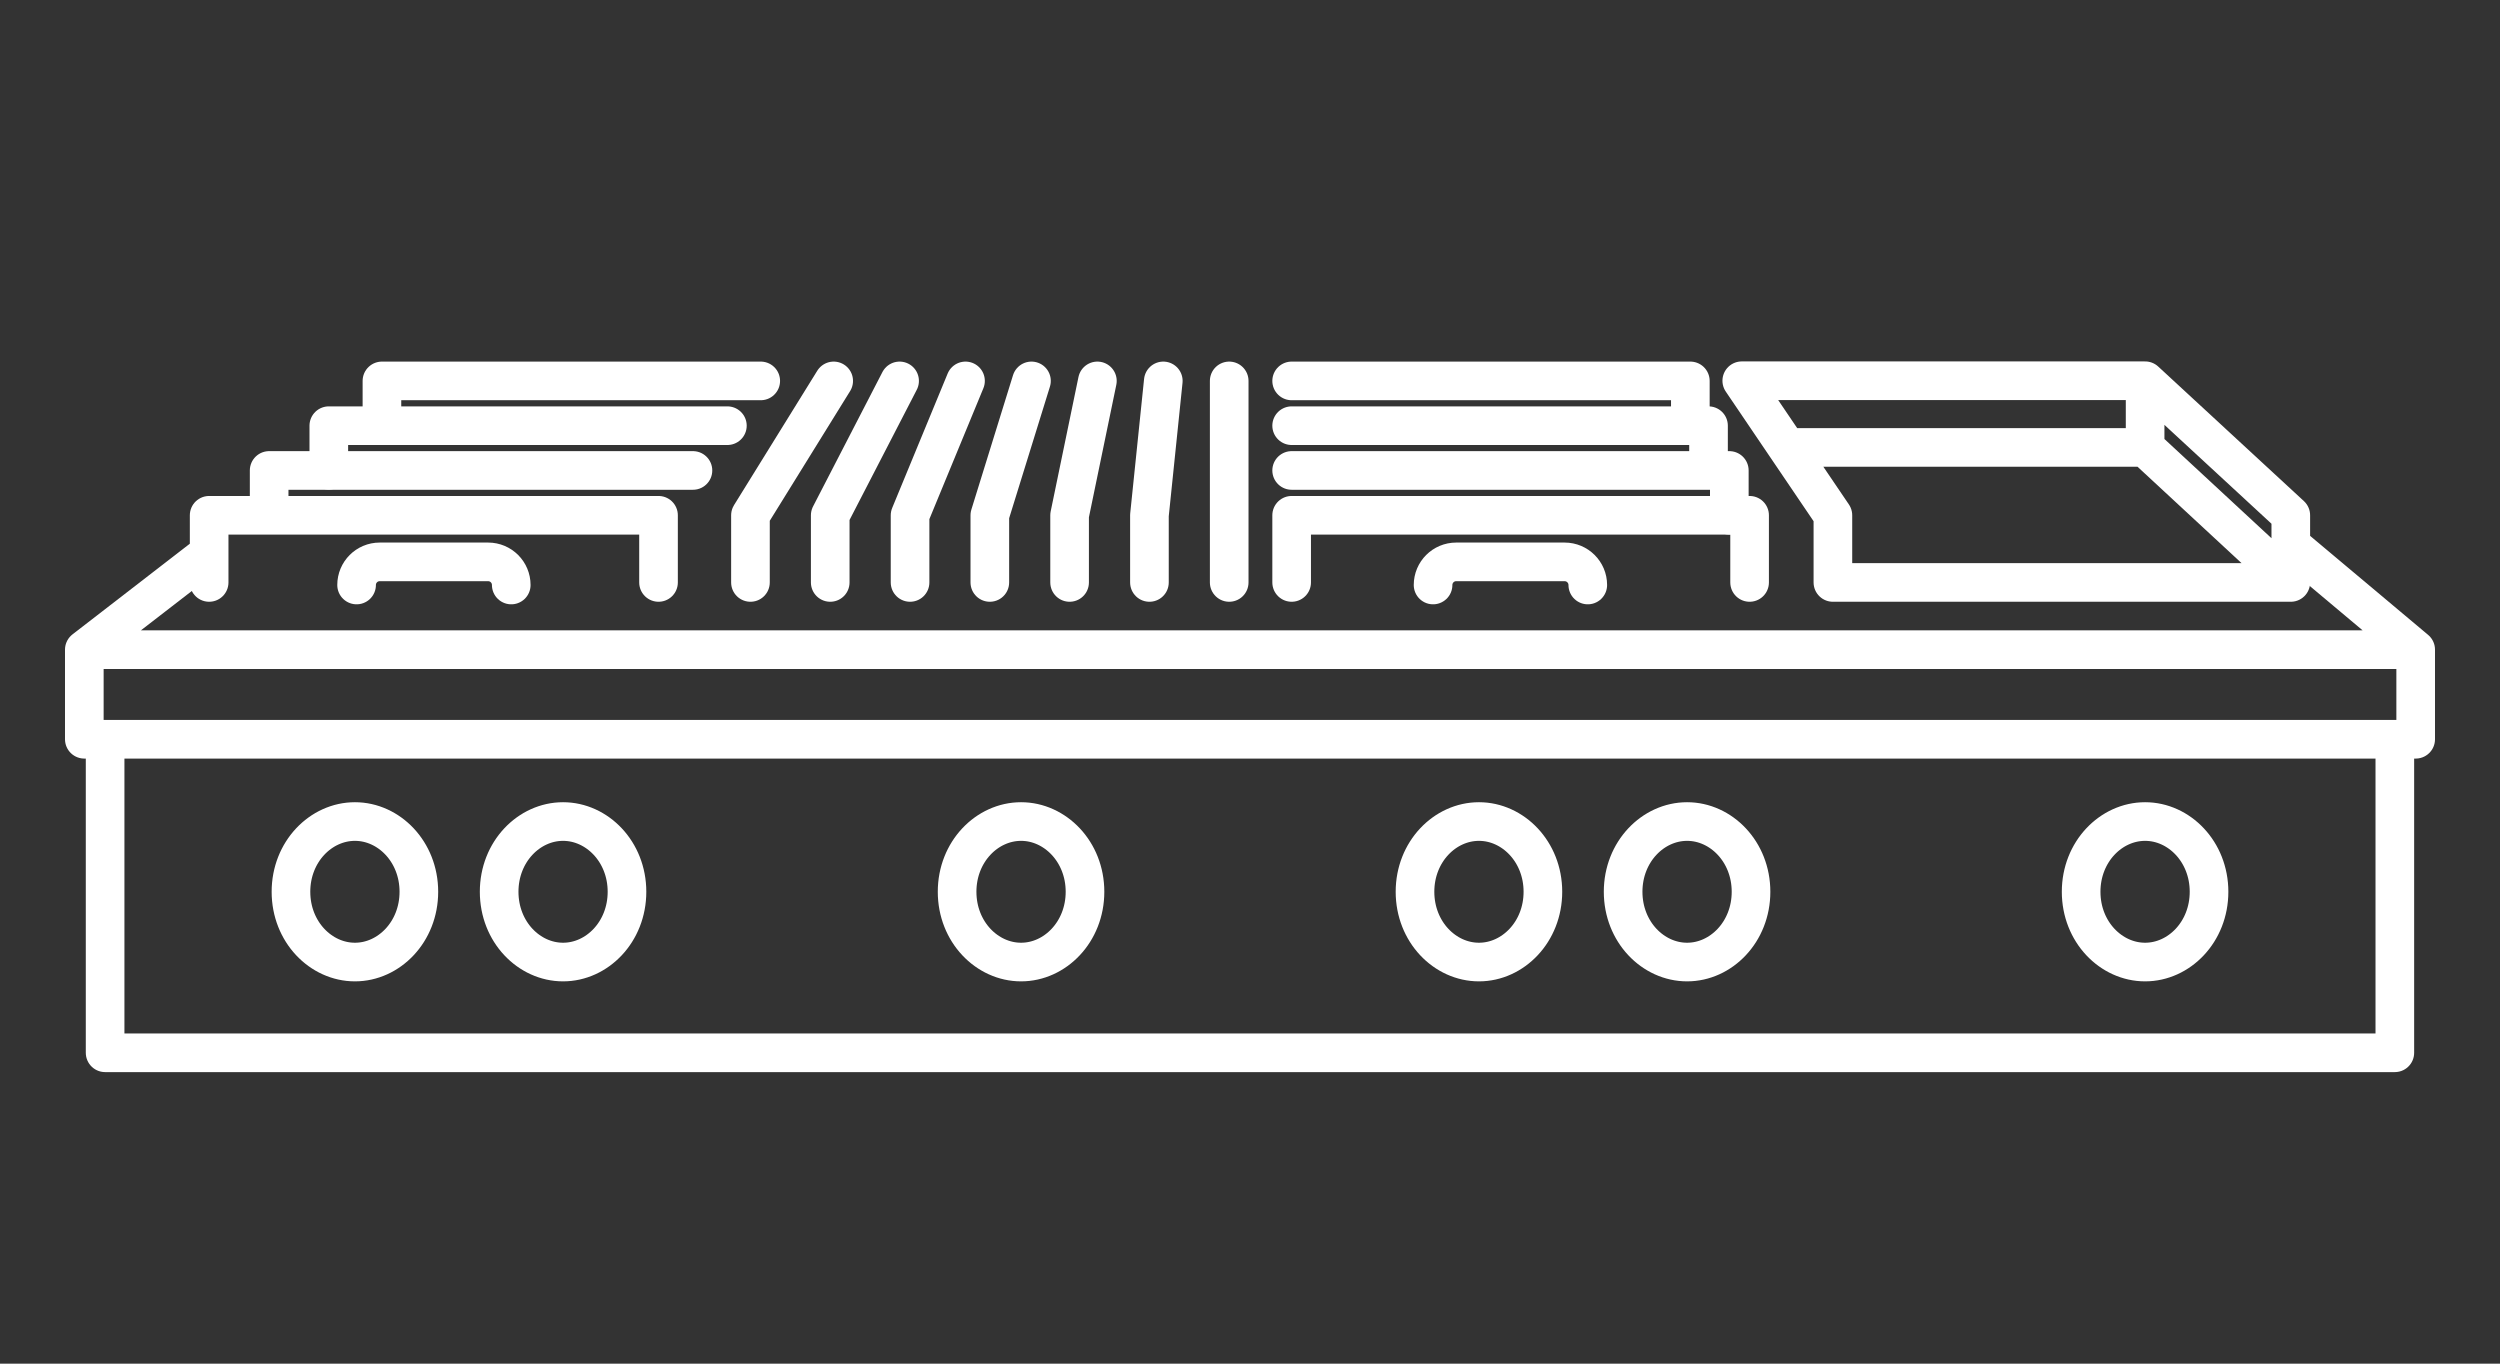
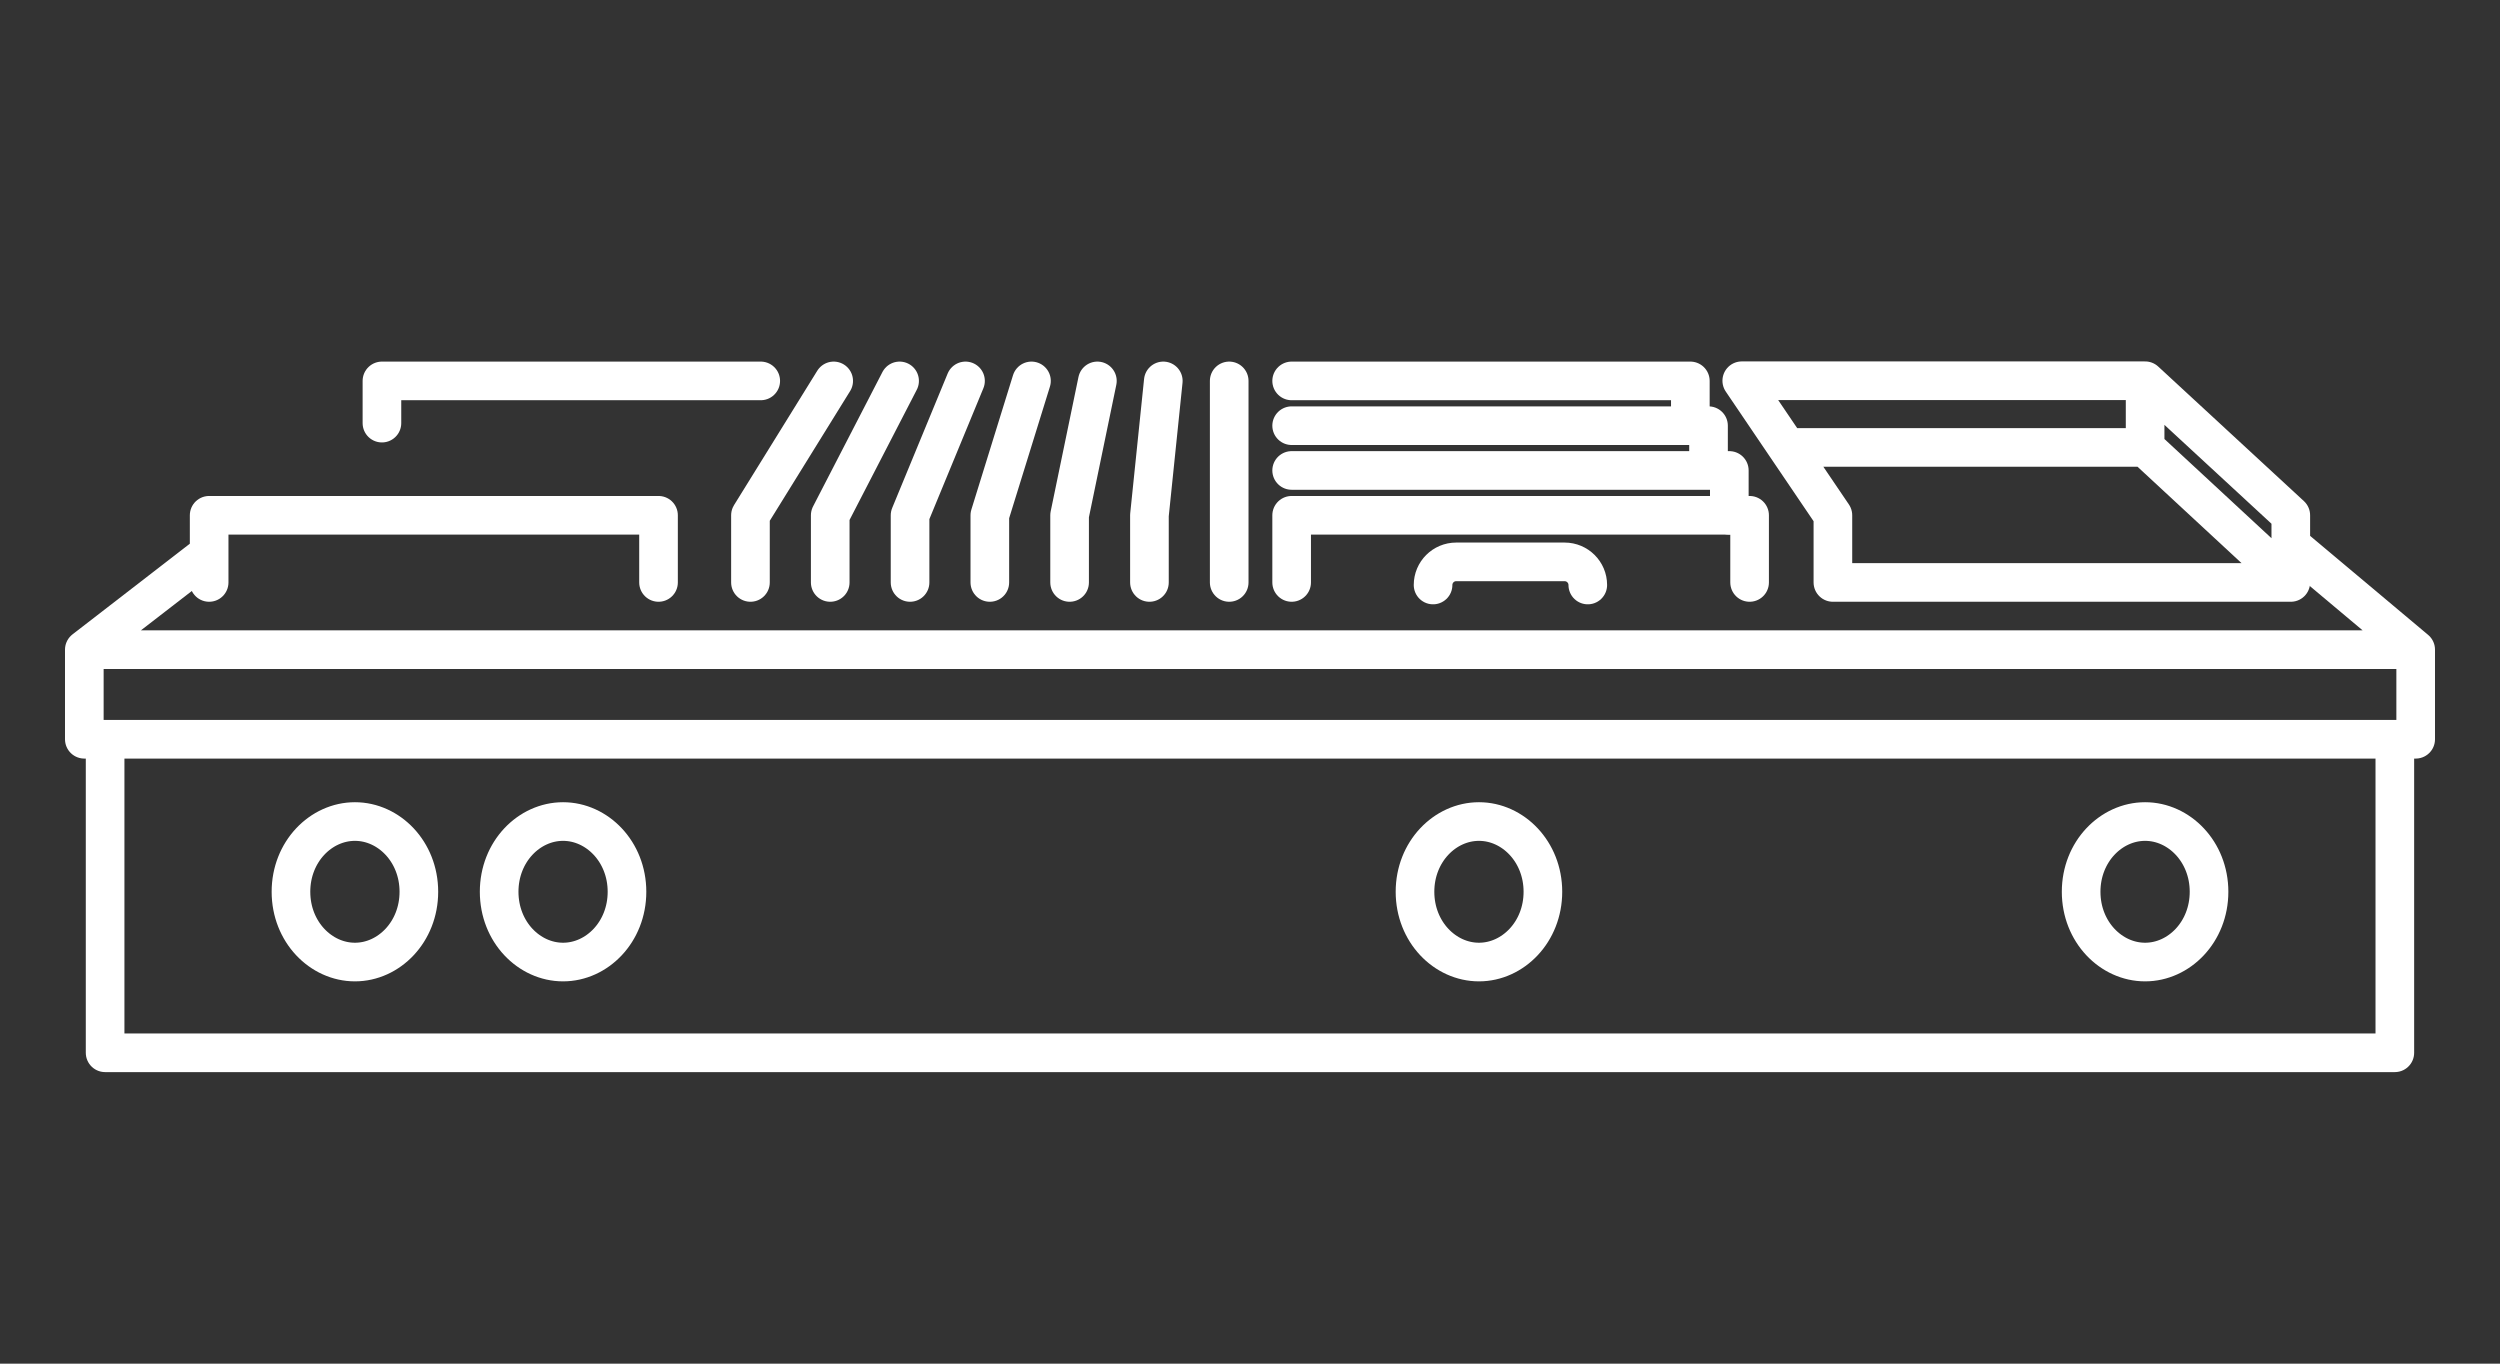
<svg xmlns="http://www.w3.org/2000/svg" width="44" height="24" viewBox="0 0 44 24" fill="none">
  <rect x="0" y="0" width="44" height="24" fill="#333333" stroke="none" />
  <path d="M3.526 9.856L1.484 11.434M40.459 9.708L42.516 11.434M42.516 11.434H1.484M42.516 11.434V13.011H42.149M1.484 11.434V13.011H1.85M1.85 13.011V18.529H42.149V13.011M1.85 13.011H42.149" stroke="white" stroke-width="0.68" stroke-linecap="round" stroke-linejoin="round" />
  <path d="M7.372 15.695C7.372 16.402 6.845 16.932 6.247 16.932C5.648 16.932 5.121 16.402 5.121 15.695C5.121 14.989 5.648 14.459 6.247 14.459C6.845 14.459 7.372 14.989 7.372 15.695Z" stroke="white" stroke-width="0.68" stroke-linecap="round" stroke-linejoin="round" />
  <path d="M11.035 15.695C11.035 16.402 10.508 16.932 9.91 16.932C9.311 16.932 8.785 16.402 8.785 15.695C8.785 14.989 9.311 14.459 9.91 14.459C10.508 14.459 11.035 14.989 11.035 15.695Z" stroke="white" stroke-width="0.68" stroke-linecap="round" stroke-linejoin="round" />
  <path d="M27.155 15.695C27.155 16.402 26.628 16.932 26.03 16.932C25.431 16.932 24.904 16.402 24.904 15.695C24.904 14.989 25.431 14.459 26.03 14.459C26.628 14.459 27.155 14.989 27.155 15.695Z" stroke="white" stroke-width="0.68" stroke-linecap="round" stroke-linejoin="round" />
-   <path d="M19.096 15.695C19.096 16.402 18.569 16.932 17.971 16.932C17.372 16.932 16.845 16.402 16.845 15.695C16.845 14.989 17.372 14.459 17.971 14.459C18.569 14.459 19.096 14.989 19.096 15.695Z" stroke="white" stroke-width="0.68" stroke-linecap="round" stroke-linejoin="round" />
-   <path d="M30.818 15.695C30.818 16.402 30.291 16.932 29.693 16.932C29.094 16.932 28.567 16.402 28.567 15.695C28.567 14.989 29.094 14.459 29.693 14.459C30.291 14.459 30.818 14.989 30.818 15.695Z" stroke="white" stroke-width="0.68" stroke-linecap="round" stroke-linejoin="round" />
  <path d="M38.879 15.695C38.879 16.402 38.352 16.932 37.754 16.932C37.155 16.932 36.628 16.402 36.628 15.695C36.628 14.989 37.155 14.459 37.754 14.459C38.352 14.459 38.879 14.989 38.879 15.695Z" stroke="white" stroke-width="0.68" stroke-linecap="round" stroke-linejoin="round" />
  <path d="M3.681 10.251V9.069H11.59V10.251" stroke="white" stroke-width="0.68" stroke-linecap="round" stroke-linejoin="round" />
-   <path d="M6.276 10.296V10.296C6.276 10.071 6.458 9.889 6.683 9.889H8.591C8.816 9.889 8.998 10.071 8.998 10.296V10.296" stroke="white" stroke-width="0.68" stroke-linecap="round" stroke-linejoin="round" />
  <path d="M25.222 10.296V10.296C25.222 10.071 25.404 9.889 25.629 9.889H27.537C27.762 9.889 27.945 10.071 27.945 10.296V10.296" stroke="white" stroke-width="0.68" stroke-linecap="round" stroke-linejoin="round" />
-   <path d="M12.196 8.28L4.737 8.28V9.055" stroke="white" stroke-width="0.68" stroke-linecap="round" stroke-linejoin="round" />
-   <path d="M12.802 7.492H5.787V8.276" stroke="white" stroke-width="0.68" stroke-linecap="round" stroke-linejoin="round" />
  <path d="M13.389 6.704L6.722 6.704L6.722 7.447" stroke="white" stroke-width="0.68" stroke-linecap="round" stroke-linejoin="round" />
  <path d="M13.208 10.251V9.069L14.673 6.704M21.634 10.251V9.069V6.704M20.474 6.704L20.23 9.069V10.251M15.833 6.704L14.612 9.069V10.251M16.993 6.704L16.017 9.069V10.251M18.154 6.704L17.421 9.069V10.251M19.314 6.704L18.825 9.069V10.251" stroke="white" stroke-width="0.68" stroke-linecap="round" stroke-linejoin="round" />
  <path d="M22.733 10.251V9.069H30.793V10.251" stroke="white" stroke-width="0.68" stroke-linecap="round" stroke-linejoin="round" />
  <path d="M22.733 8.28H30.436V9.068" stroke="white" stroke-width="0.68" stroke-linecap="round" stroke-linejoin="round" />
  <path d="M22.733 7.492L30.07 7.492L30.07 8.209" stroke="white" stroke-width="0.68" stroke-linecap="round" stroke-linejoin="round" />
  <path d="M22.733 6.704L29.75 6.704L29.75 7.429" stroke="white" stroke-width="0.68" stroke-linecap="round" stroke-linejoin="round" />
  <path d="M40.318 10.251V9.069L37.754 6.701M40.318 10.251L37.754 7.875M40.318 10.251H32.259V9.069L31.45 7.875M37.754 6.701L30.655 6.701L31.45 7.875M37.754 6.701V7.875M37.754 7.875H31.45" stroke="white" stroke-width="0.68" stroke-linecap="round" stroke-linejoin="round" />
</svg>